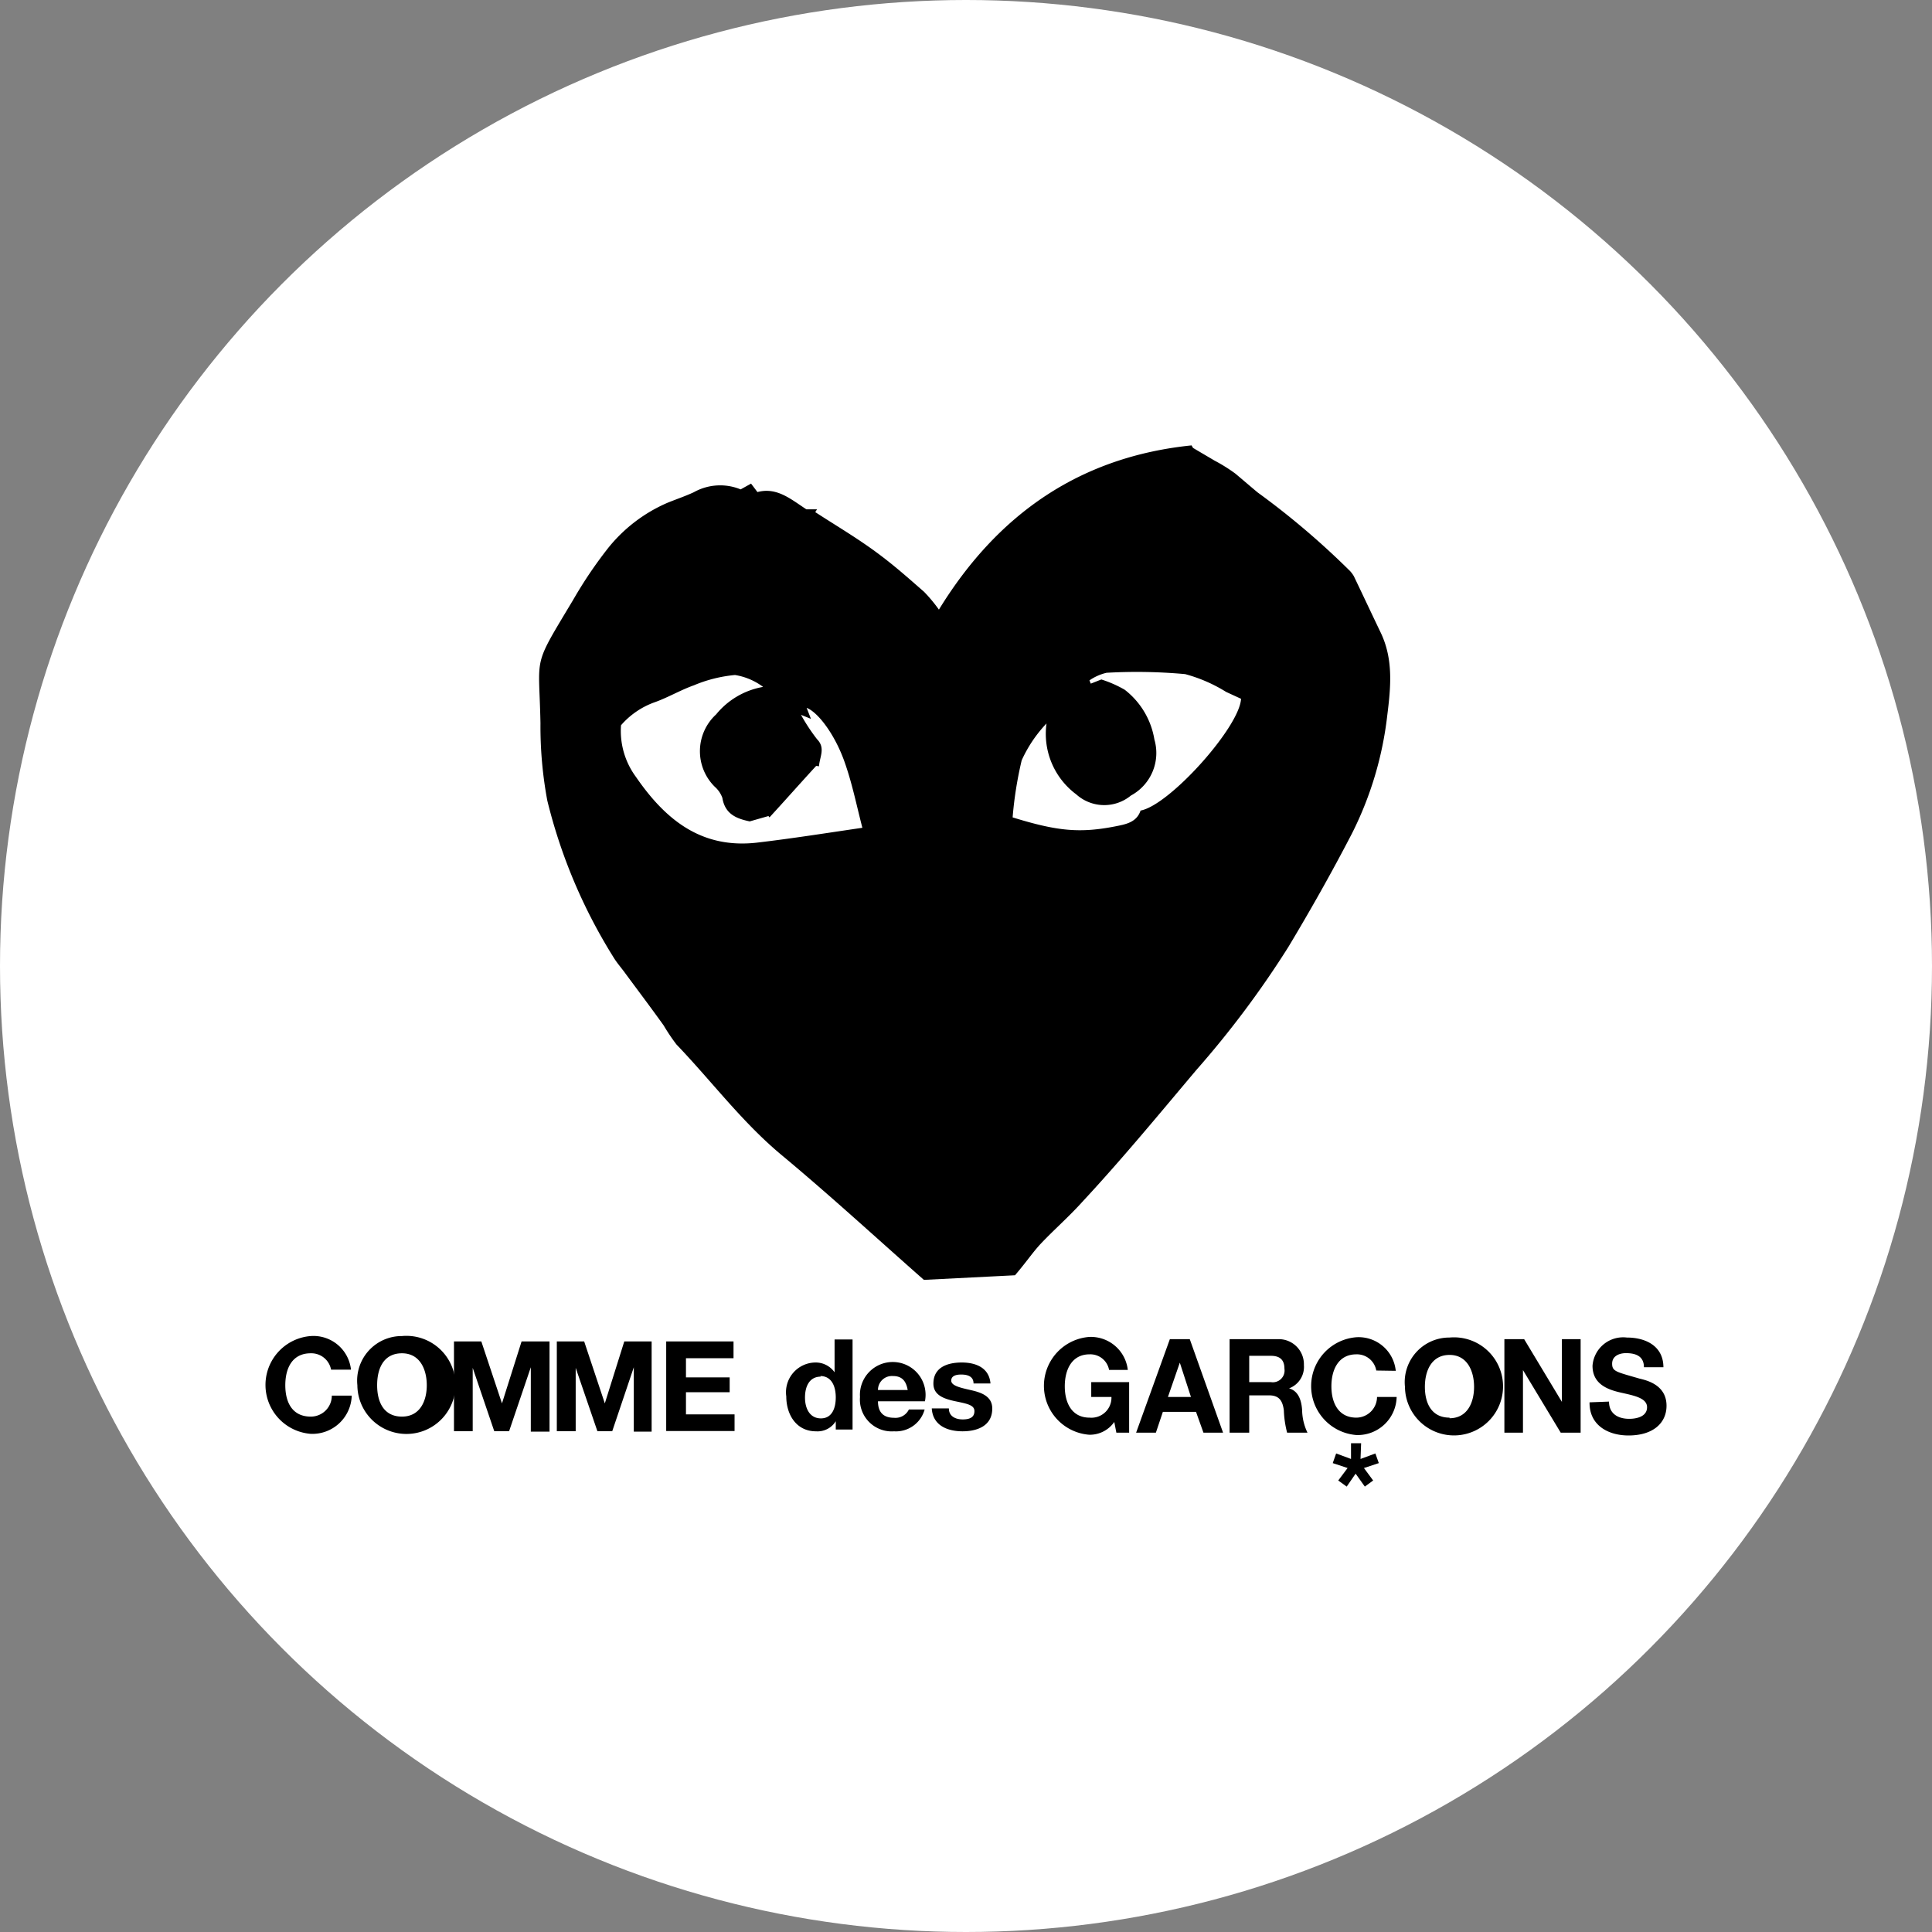
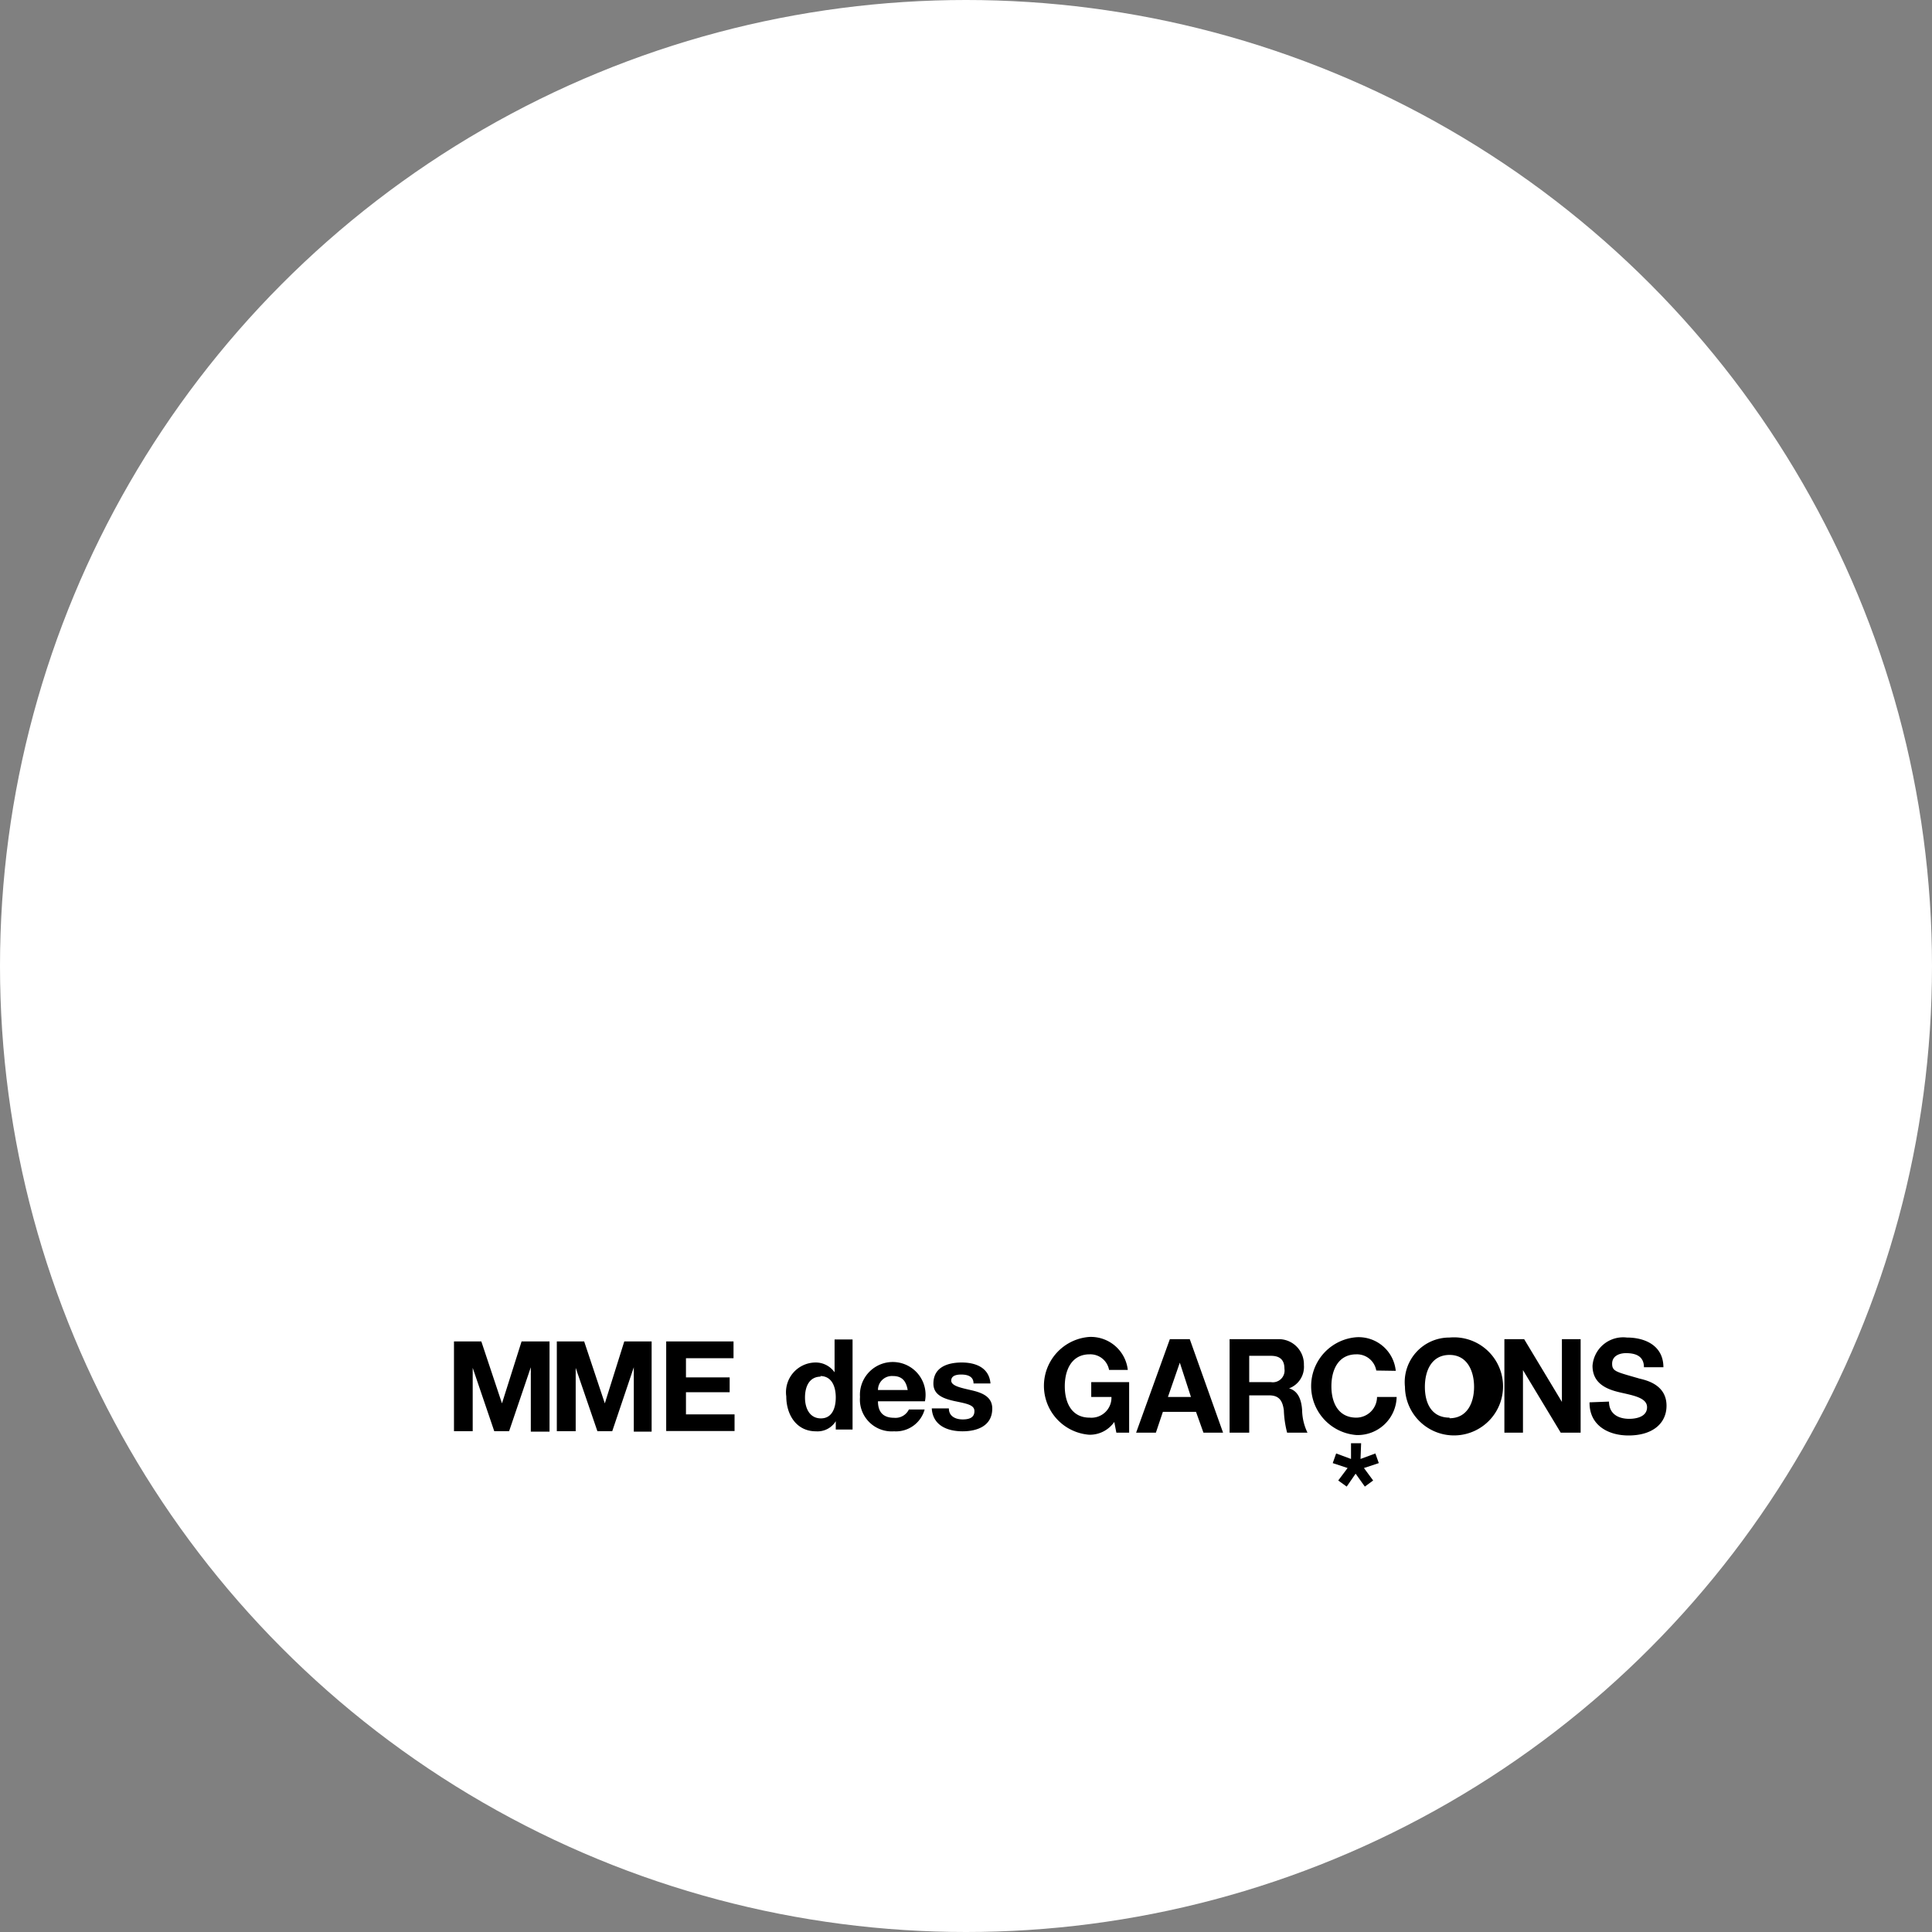
<svg xmlns="http://www.w3.org/2000/svg" viewBox="0 0 130 130" width="130" height="130">
  <rect x="0" y="0" width="130" height="130" fill="#808080" stroke="none" />
  <circle vector-effect="non-scaling-stroke" cx="65" cy="65" r="65" fill="#FFF" />
-   <path d="M49.837 32.93l.7-.39.43.57c1.31-.35 2.26.49 3.29 1.16h.72l-.12.19c1.34.87 2.71 1.68 4 2.62 1.29.94 2.24 1.8 3.32 2.74.363.374.698.775 1 1.2 4-6.52 9.58-10.29 17-11.05l.1.17 1.46.86c.484.255.949.545 1.39.87.5.42 1 .85 1.49 1.26a53.357 53.357 0 0 1 6.23 5.3c.095.104.179.218.25.34.6 1.25 1.19 2.51 1.79 3.76.88 1.81.7 3.68.46 5.6a23.564 23.564 0 0 1-2.37 7.94c-1.34 2.59-2.78 5.14-4.28 7.64a64.793 64.793 0 0 1-6.2 8.29c-2.53 3-5 6-7.67 8.87-.9 1-1.88 1.85-2.79 2.81-.56.6-1 1.27-1.74 2.13l-6.13.31c-3.1-2.73-6.25-5.63-9.54-8.37-2.68-2.22-4.74-5-7.11-7.47a12.944 12.944 0 0 1-.86-1.28c-.83-1.16-1.69-2.3-2.54-3.45-.25-.35-.53-.67-.75-1a35.978 35.978 0 0 1-4.54-10.68 27.158 27.158 0 0 1-.46-5.2c-.09-4.73-.59-3.65 2.19-8.29a29.256 29.256 0 0 1 2.36-3.5 10.39 10.39 0 0 1 4-3.05c.59-.24 1.19-.44 1.77-.71a3.632 3.632 0 0 1 3.15-.19zm5.27 18.63c-.08 0-.18-.05-.21 0-1.05 1.14-2.08 2.31-3.12 3.44l-.07-.09-1.26.36c-.86-.18-1.66-.47-1.84-1.58a1.81 1.81 0 0 0-.51-.75 3.36 3.36 0 0 1 .09-4.87 5.237 5.237 0 0 1 3.16-1.85 4.29 4.29 0 0 0-1.89-.8c-.95.087-1.881.32-2.76.69-.93.33-1.79.85-2.72 1.17a5.41 5.41 0 0 0-2.19 1.52 5.206 5.206 0 0 0 1 3.47c2 2.91 4.42 4.85 8.14 4.43 2.39-.28 4.77-.66 7.1-1-.37-1.42-.67-2.92-1.17-4.35-.65-1.89-1.8-3.42-2.58-3.72l.29.74-.67-.27c.317.574.678 1.122 1.08 1.64.58.59.18 1.17.13 1.82zm19-5.84a7.841 7.841 0 0 1 1.57.69 5.321 5.321 0 0 1 2 3.35 3.25 3.25 0 0 1-1.58 3.77 2.82 2.82 0 0 1-3.68-.08 5.078 5.078 0 0 1-2-4.77 8.993 8.993 0 0 0-1.67 2.48 25.707 25.707 0 0 0-.61 3.84c3 .93 4.51 1.07 6.88.61.71-.14 1.46-.26 1.73-1.07 1.94-.35 6.66-5.61 6.76-7.52l-1-.46a10.239 10.239 0 0 0-2.76-1.2 35.932 35.932 0 0 0-5.29-.09c-.412.097-.802.27-1.15.51l.09.22.71-.28zm-51.83 46.44a1.35 1.35 0 0 0-1.37-1.1c-1.24 0-1.71 1-1.71 2.15s.47 2.11 1.71 2.11a1.41 1.41 0 0 0 1.42-1.41h1.34a2.649 2.649 0 0 1-2.76 2.57 3.3 3.3 0 0 1 0-6.58 2.54 2.54 0 0 1 2.71 2.26h-1.34zm4.77-2.26a3.298 3.298 0 0 1 3.252 1.813 3.298 3.298 0 0 1-4.129 4.556 3.296 3.296 0 0 1-2.123-3.059 3 3 0 0 1 3-3.31zm0 5.42c1.22 0 1.67-1.06 1.67-2.11 0-1.05-.45-2.15-1.67-2.15s-1.67 1-1.67 2.15.46 2.11 1.67 2.11z" />
  <path d="M30.547 90.26h1.84l1.39 4.17 1.32-4.17h1.88v6.07h-1.26V92l-1.46 4.3h-1l-1.45-4.26v4.26h-1.26v-6.04zm6.92 0h1.84l1.39 4.17 1.31-4.17h1.84v6.07h-1.2V92l-1.45 4.3h-1l-1.46-4.26v4.26h-1.27v-6.04zm7.36 0h4.53v1.13h-3.2v1.29h2.94v1h-2.94v1.49h3.27v1.12h-4.6v-6.03zm30.15 5.42a2 2 0 0 1-1.69.86 3.3 3.3 0 0 1 0-6.58 2.5 2.5 0 0 1 2.6 2.22h-1.26a1.28 1.28 0 0 0-1.31-1.05c-1.21 0-1.67 1.05-1.67 2.15 0 1.1.46 2.11 1.67 2.11a1.348 1.348 0 0 0 1.47-1.39h-1.36v-1h2.55v3.4h-.86l-.14-.72zm3.74-5.57h1.34l2.24 6.29h-1.32l-.5-1.4h-2.23l-.47 1.4h-1.33l2.27-6.29zm-.13 3.89h1.55l-.75-2.31-.8 2.31zm4.15-3.89h3.24a1.69 1.69 0 0 1 1.76 1.74 1.542 1.542 0 0 1-1 1.57c.65.18.84.84.88 1.47a3.61 3.61 0 0 0 .36 1.51h-1.37c-.13-.494-.203-1-.22-1.51-.09-.66-.33-1-1-1h-1.33v2.51h-1.32v-6.29zm1.32 2.89h1.46a.79.79 0 0 0 .91-.9c0-.61-.32-.87-.91-.87h-1.46V93zm8.55-.78a1.32 1.32 0 0 0-1.34-1.09c-1.22 0-1.68 1.05-1.68 2.15 0 1.1.46 2.11 1.68 2.11a1.4 1.4 0 0 0 1.39-1.39h1.32a2.62 2.62 0 0 1-2.71 2.56 3.3 3.3 0 0 1 0-6.58 2.51 2.51 0 0 1 2.65 2.26l-1.31-.02zm4.93-2.22a3.3 3.3 0 1 1-3 3.32 3 3 0 0 1 3-3.32zm0 5.43c1.2 0 1.65-1.06 1.65-2.11 0-1.05-.45-2.15-1.65-2.15s-1.66 1.05-1.66 2.15c0 1.1.45 2.07 1.66 2.07v.04z" />
  <path d="M101.227 90.11h1.33l2.54 4.22v-4.22h1.26v6.29h-1.34l-2.54-4.21v4.21h-1.25v-6.29zm7.04 4.2c0 .84.64 1.16 1.36 1.16.48 0 1.2-.14 1.2-.78s-.92-.79-1.83-1c-.91-.21-1.84-.61-1.84-1.79a2.067 2.067 0 0 1 2.31-1.9c1.28 0 2.46.58 2.46 2h-1.31c0-.76-.57-.95-1.21-.95-.43 0-.93.18-.93.71s.29.55 1.83 1c.45.11 1.83.4 1.83 1.83 0 1.15-.89 2-2.56 2-1.36 0-2.64-.68-2.62-2.23l1.31-.05zm-16.72 3.86l1-.37.23.65-1 .33.62.84-.56.41-.62-.87-.6.87-.57-.41.63-.84-1-.33.23-.65 1 .37v-1.06h.68l-.04 1.06zm-35.31-2.54a1.44 1.44 0 0 1-1.33.68c-1.33 0-2-1.13-2-2.35a2 2 0 0 1 1.94-2.28 1.55 1.55 0 0 1 1.31.66v-2.21h1.21v6.06h-1.13v-.56zm-1-3c-.79 0-1.07.68-1.07 1.41 0 .73.32 1.4 1.07 1.4s1-.69 1-1.41-.26-1.44-1.05-1.44l.05.04zm3.84 1.66c0 .77.4 1.11 1.08 1.11a1 1 0 0 0 1-.56h1.06a2.001 2.001 0 0 1-2.06 1.47 2.137 2.137 0 0 1-1.677-.628A2.135 2.135 0 0 1 57.867 94a2.209 2.209 0 1 1 4.37.29h-3.16zm2-.76c-.11-.61-.38-.94-1-.94a.938.938 0 0 0-1 .94h2zm2.77 1.24c0 .53.45.74.93.74.48 0 .79-.14.79-.56 0-.42-.51-.5-1.37-.68-.7-.16-1.39-.4-1.39-1.17 0-1.13 1-1.42 1.91-1.42.91 0 1.84.33 1.93 1.41h-1.14c0-.47-.39-.6-.83-.6-.27 0-.67.05-.67.41s.68.49 1.37.65c.69.16 1.39.42 1.39 1.23 0 1.16-1 1.53-2 1.53s-2-.38-2.07-1.54h1.15z" />
</svg>